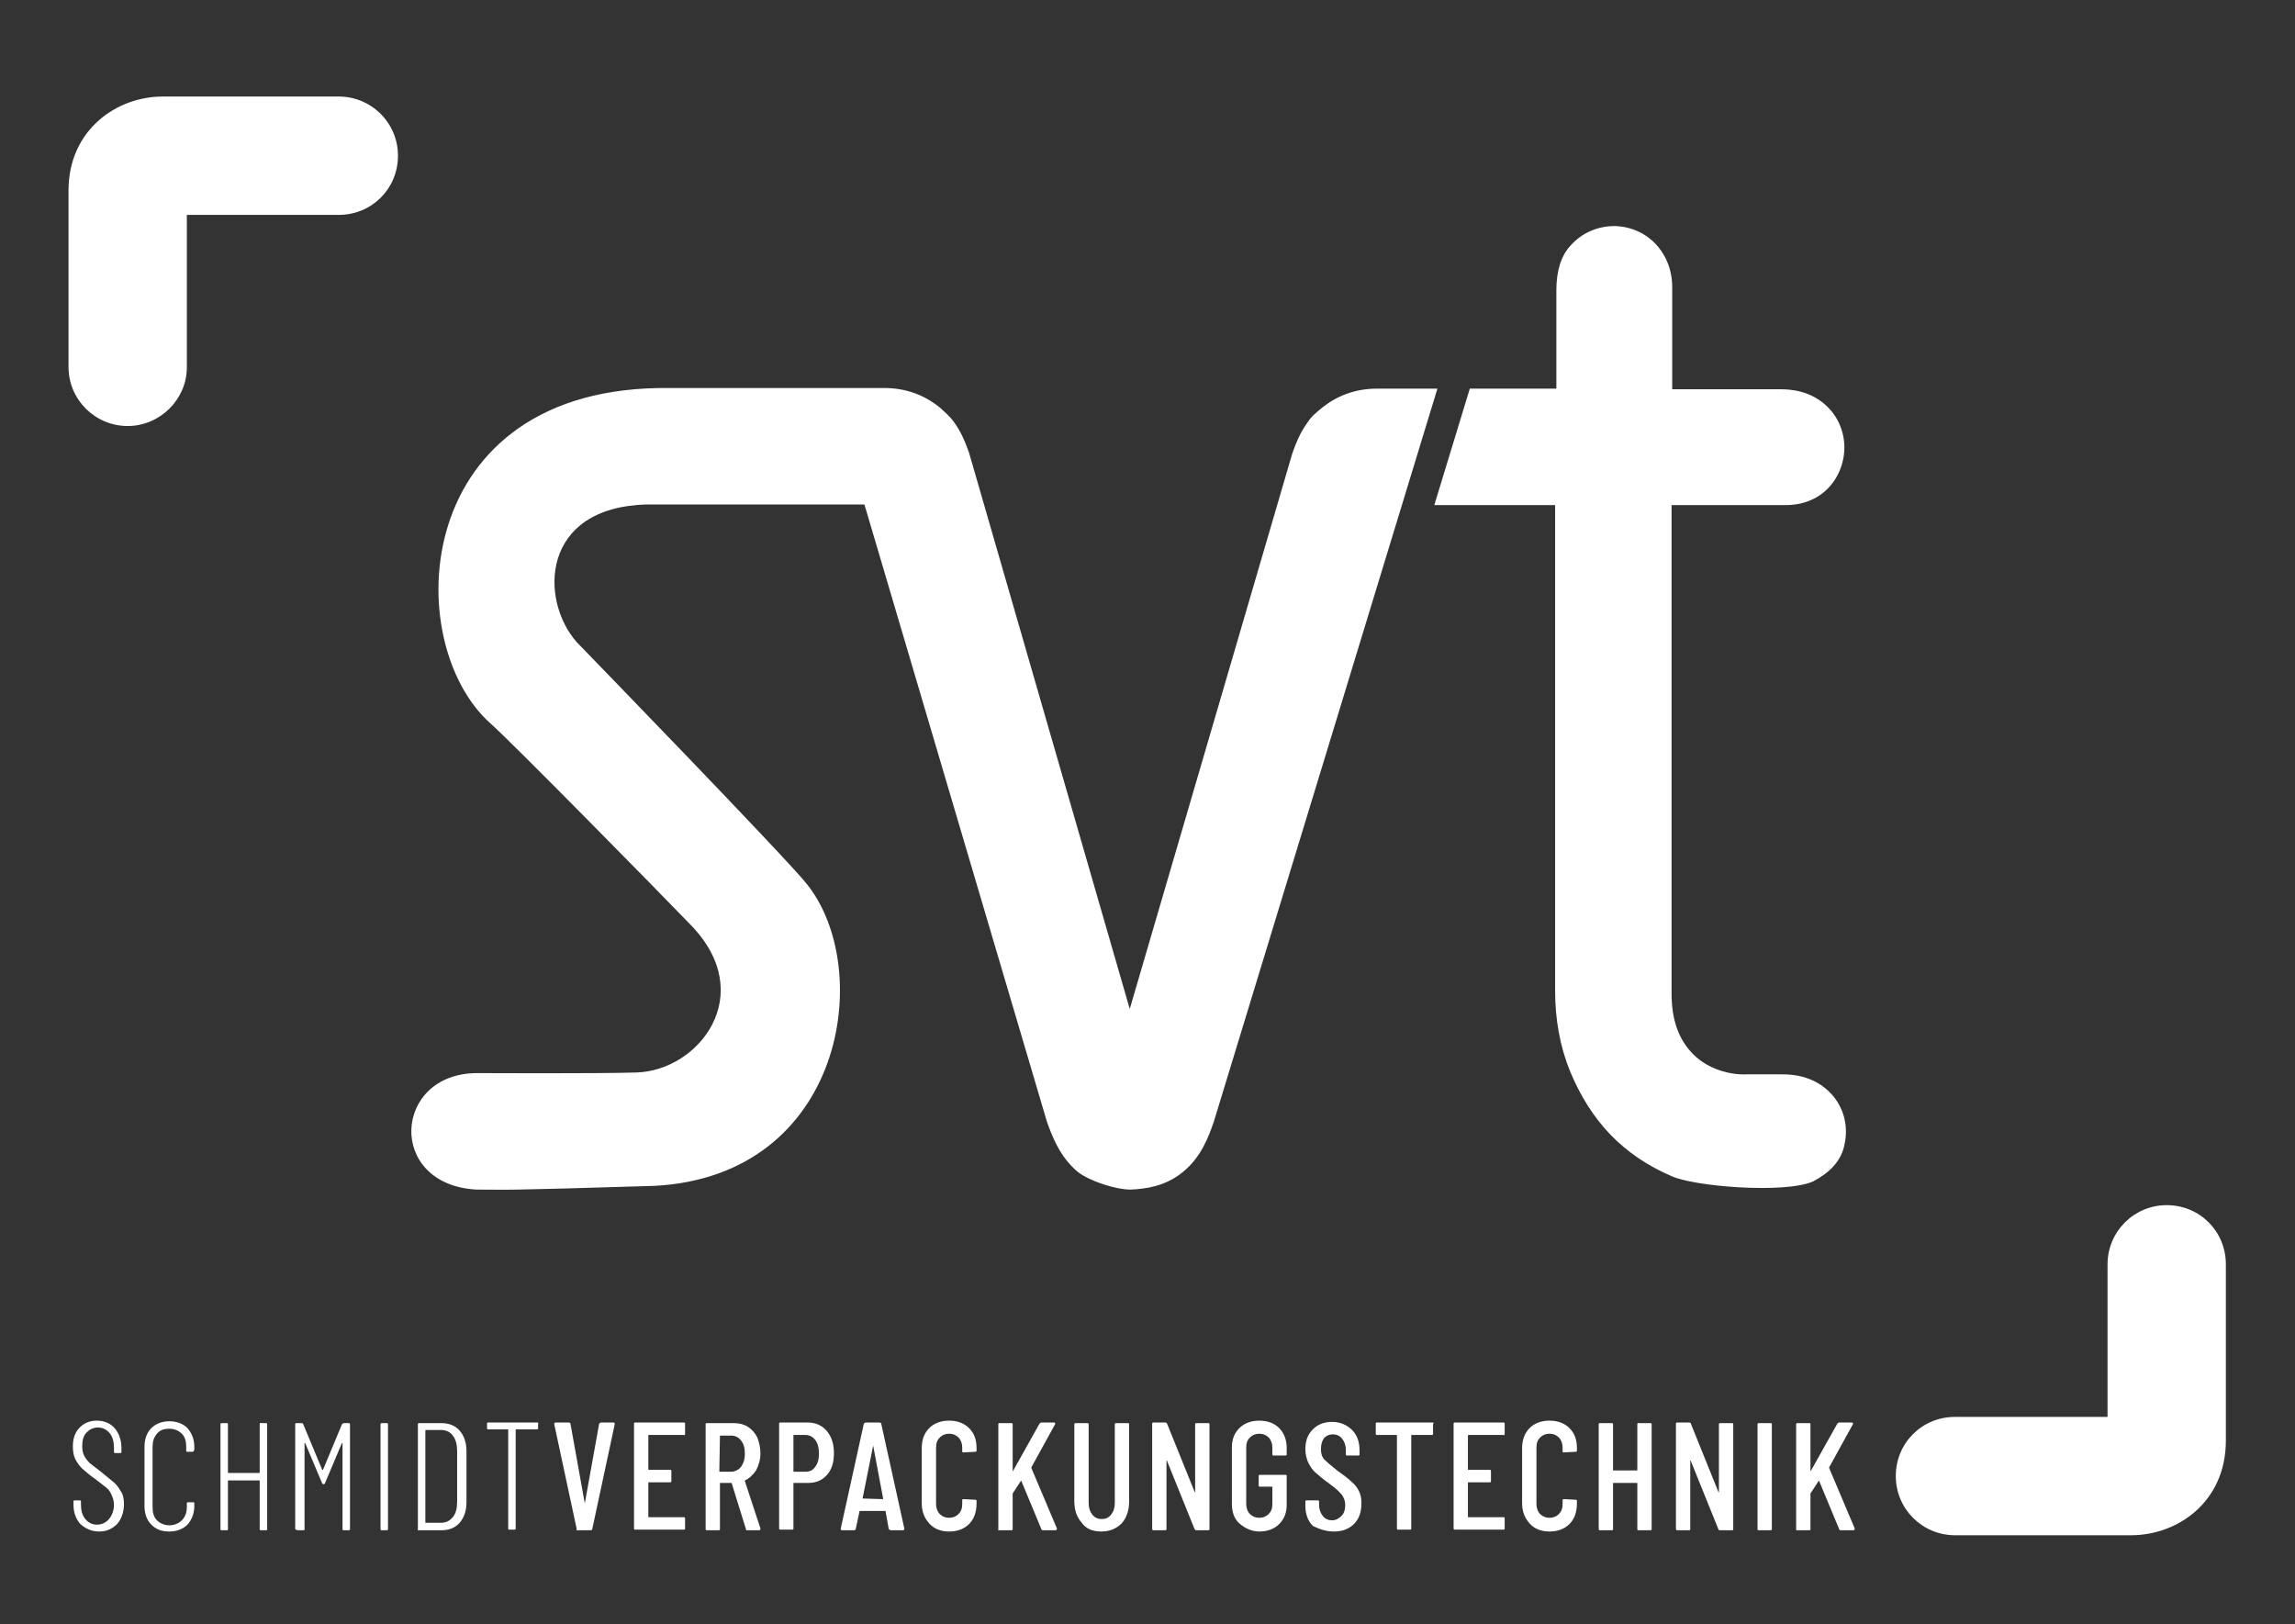
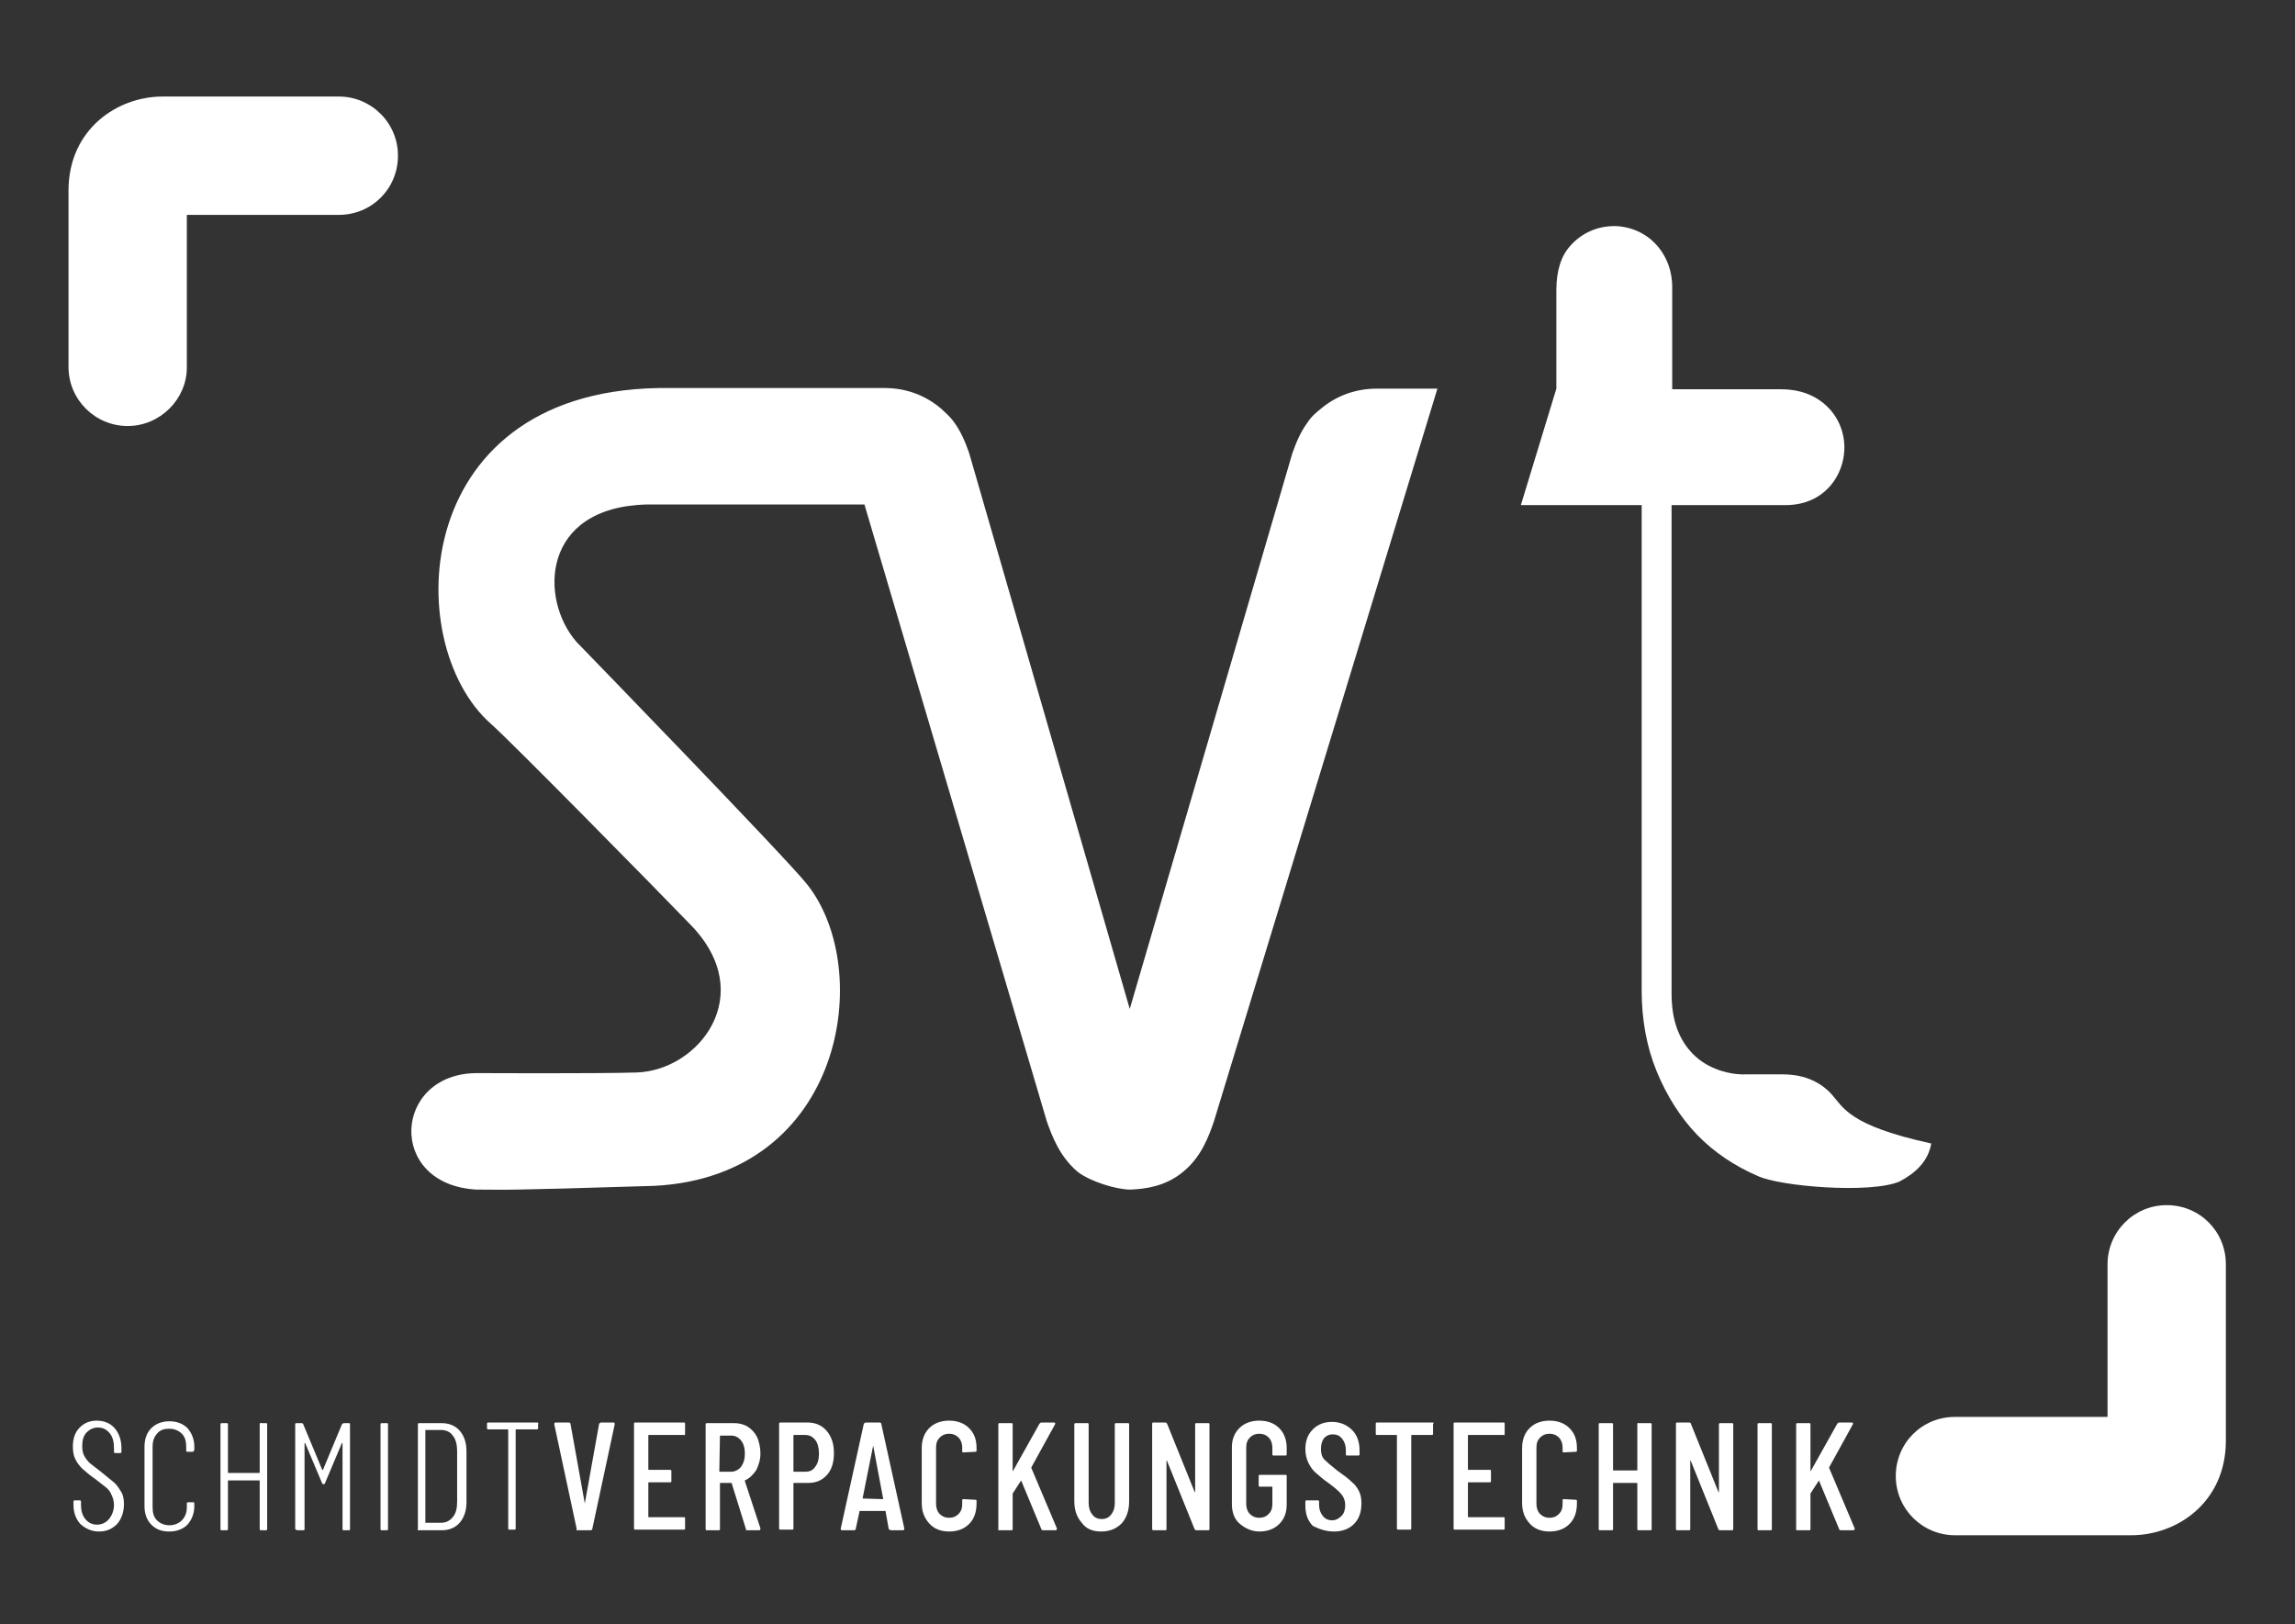
<svg xmlns="http://www.w3.org/2000/svg" version="1.1" id="Ebene_1" x="0px" y="0px" viewBox="0 0 368.5 260.8" style="enable-background:new 0 0 368.5 260.8;" xml:space="preserve">
  <rect x="0" y="0" width="368.5" height="260.8" fill="#333333" stroke="none" />
  <style type="text/css">
	.st0{fill:#FFFFFF;}
</style>
  <g>
    <path class="st0" d="M230.8,62.4h-9.7c-3.4,0-6.5,1.1-9.1,3.3c-0.6,0.5-1.4,1.1-2.1,2.2c-1.1,1.5-1.8,3.2-2.4,4.9L181.4,162v0   l-25.8-89.3c-0.6-1.7-1.3-3.4-2.4-4.9c-0.7-1-1.6-1.7-2.1-2.2c-2.6-2.2-5.7-3.3-9.1-3.3l-34.5,0c-41.7-0.5-43.4,40.9-28.7,53.9   c2.9,2.5,27.1,27.1,32.1,32.3c10.9,11.2,1.3,23.4-8.7,23.7c-6.3,0.2-25.6,0.1-25.6,0.1c-13.5,0-14.6,17.9-0.1,18.7   c5.7,0,2.6,0.2,28.6-0.6c30.4-1.6,35.4-34.7,24.5-48.4c-3.2-4.1-37-38.9-37-38.9c-6-6.8-5.8-21.7,11.3-22.1h34.9l29.3,99.1   c0.8,2.2,2,5.6,5,8.1c2,1.5,6.1,2.8,8.4,2.8c2.4-0.1,5.6-0.5,8.4-2.8c3-2.4,4.2-5.8,5-8.1L230.8,62.4z" />
-     <path class="st0" d="M294.1,175.7c-2.9-3.2-6.8-3.2-8-3.2h-5.7c-2.6,0.1-6.1-0.8-8.5-3.2c-2.4-2.4-3.5-5.6-3.5-9.8V81.1h18.1   c0.8,0,2.7,0,4.7-1c2.6-1.3,4.3-3.8,4.8-6.6c0.5-2.8-0.3-5.7-2.2-7.8c-2.9-3.2-6.8-3.2-8-3.2h-17.3V46.1c0-1-0.1-3.8-2.2-6.4   c-1.7-2.1-4.2-3.3-6.9-3.4c-0.1,0-0.2,0-0.2,0c-2.7,0-5.2,1.1-7,3.1c-1.6,1.7-2.3,4.2-2.3,7.2v15.8H236l-5.7,18.7h19.4l0,78   c0,4.6,0.8,9,2.4,12.9c1.6,3.9,3.8,7.4,6.5,10.2c2.7,2.8,6,5,9.7,6.6c3.5,1.7,18.2,2.9,22.8,0.9c2.5-1.3,4.6-3.2,5.1-6.1   C296.8,180.7,296,177.8,294.1,175.7" />
+     <path class="st0" d="M294.1,175.7c-2.9-3.2-6.8-3.2-8-3.2h-5.7c-2.6,0.1-6.1-0.8-8.5-3.2c-2.4-2.4-3.5-5.6-3.5-9.8V81.1h18.1   c0.8,0,2.7,0,4.7-1c2.6-1.3,4.3-3.8,4.8-6.6c0.5-2.8-0.3-5.7-2.2-7.8c-2.9-3.2-6.8-3.2-8-3.2h-17.3V46.1c0-1-0.1-3.8-2.2-6.4   c-1.7-2.1-4.2-3.3-6.9-3.4c-0.1,0-0.2,0-0.2,0c-2.7,0-5.2,1.1-7,3.1c-1.6,1.7-2.3,4.2-2.3,7.2v15.8l-5.7,18.7h19.4l0,78   c0,4.6,0.8,9,2.4,12.9c1.6,3.9,3.8,7.4,6.5,10.2c2.7,2.8,6,5,9.7,6.6c3.5,1.7,18.2,2.9,22.8,0.9c2.5-1.3,4.6-3.2,5.1-6.1   C296.8,180.7,296,177.8,294.1,175.7" />
    <path class="st0" d="M221.6,83.6" />
  </g>
  <path class="st0" d="M221.6,83.6" />
  <g>
-     <path class="st0" d="M180.5,237" />
    <path class="st0" d="M20.5,68.4c-5.2,0-9.5-4.2-9.5-9.5V30.6c0-9.8,7.8-15.1,15.1-15.1h28.3c5.2,0,9.5,4.2,9.5,9.5   s-4.2,9.5-9.5,9.5H30v24.5C30,64.1,25.7,68.4,20.5,68.4z" />
    <path class="st0" d="M288.6,245.7h1.9c0.2,0,0.2-0.1,0.2-0.2v-5.6c0-0.1,0-0.1,0-0.1l1.3-2c0.1-0.1,0.1-0.1,0.1,0l3.2,7.7   c0,0.1,0.1,0.2,0.3,0.2h2c0.1,0,0.2-0.1,0.2-0.2l0-0.1l-4.1-9.7c0,0,0-0.1,0-0.1l3.8-6.9c0-0.1,0.1-0.2,0-0.2   c0-0.1-0.1-0.1-0.2-0.1h-2c-0.1,0-0.2,0.1-0.3,0.2l-4.2,7.5c0,0,0,0.1-0.1,0.1c0,0,0,0,0-0.1v-7.4c0-0.2-0.1-0.2-0.2-0.2h-1.9   c-0.2,0-0.2,0.1-0.2,0.2v16.8C288.4,245.7,288.4,245.7,288.6,245.7 M282.4,245.7h1.9c0.2,0,0.2-0.1,0.2-0.2v-16.8   c0-0.2-0.1-0.2-0.2-0.2h-1.9c-0.2,0-0.2,0.1-0.2,0.2v16.8C282.2,245.7,282.3,245.7,282.4,245.7 M269.3,245.7h1.9   c0.2,0,0.2-0.1,0.2-0.2l0-10.9c0-0.1,0-0.1,0-0.1c0,0,0.1,0,0.1,0.1l4.4,10.9c0,0.1,0.1,0.2,0.3,0.2h1.9c0.2,0,0.2-0.1,0.2-0.2   v-16.8c0-0.2-0.1-0.2-0.2-0.2h-1.9c-0.2,0-0.2,0.1-0.2,0.2v10.8c0,0,0,0.1,0,0.1c0,0-0.1,0-0.1-0.1l-4.4-10.9   c0-0.1-0.1-0.2-0.3-0.2h-1.9c-0.2,0-0.2,0.1-0.2,0.2v16.8C269.1,245.7,269.2,245.7,269.3,245.7 M262.9,228.7v7.3   c0,0.1,0,0.1-0.1,0.1h-3.7c-0.1,0-0.1,0-0.1-0.1v-7.3c0-0.2-0.1-0.2-0.2-0.2h-1.9c-0.2,0-0.2,0.1-0.2,0.2v16.8   c0,0.2,0.1,0.2,0.2,0.2h1.9c0.2,0,0.2-0.1,0.2-0.2v-7.3c0-0.1,0-0.1,0.1-0.1h3.7c0.1,0,0.1,0,0.1,0.1v7.3c0,0.2,0.1,0.2,0.2,0.2   h1.9c0.2,0,0.2-0.1,0.2-0.2v-16.8c0-0.2-0.1-0.2-0.2-0.2h-1.9C263,228.4,262.9,228.5,262.9,228.7 M248.8,245.9   c1.3,0,2.4-0.4,3.2-1.2s1.2-1.9,1.2-3.3v-0.4c0-0.2-0.1-0.2-0.2-0.2l-1.9-0.1c-0.2,0-0.2,0.1-0.2,0.2v0.6c0,0.7-0.2,1.2-0.6,1.6   c-0.4,0.4-0.9,0.6-1.5,0.6c-0.6,0-1.1-0.2-1.5-0.6c-0.4-0.4-0.6-1-0.6-1.6v-9.1c0-0.7,0.2-1.2,0.6-1.6c0.4-0.4,0.9-0.6,1.5-0.6   c0.6,0,1.1,0.2,1.5,0.6c0.4,0.4,0.6,1,0.6,1.6v0.6c0,0.2,0.1,0.2,0.2,0.2l1.9-0.1c0.2,0,0.2-0.1,0.2-0.2v-0.4   c0-1.4-0.4-2.4-1.2-3.2c-0.8-0.8-1.9-1.2-3.2-1.2c-1.3,0-2.4,0.4-3.2,1.2c-0.8,0.8-1.2,1.9-1.2,3.2v8.8c0,1.4,0.4,2.4,1.2,3.3   S247.5,245.9,248.8,245.9 M241.6,230.2v-1.6c0-0.2-0.1-0.2-0.2-0.2h-7.8c-0.2,0-0.2,0.1-0.2,0.2v16.8c0,0.2,0.1,0.2,0.2,0.2h7.8   c0.2,0,0.2-0.1,0.2-0.2v-1.6c0-0.2-0.1-0.2-0.2-0.2h-5.6c-0.1,0-0.1,0-0.1-0.1v-5.4c0-0.1,0-0.1,0.1-0.1h3.4c0.2,0,0.2-0.1,0.2-0.2   v-1.6c0-0.2-0.1-0.2-0.2-0.2h-3.4c-0.1,0-0.1,0-0.1-0.1v-5.4c0-0.1,0-0.1,0.1-0.1h5.6C241.5,230.5,241.6,230.4,241.6,230.2    M230,228.4h-8.9c-0.2,0-0.2,0.1-0.2,0.2v1.6c0,0.2,0.1,0.2,0.2,0.2h3.1c0.1,0,0.1,0,0.1,0.1v14.9c0,0.2,0.1,0.2,0.2,0.2h1.9   c0.2,0,0.2-0.1,0.2-0.2v-14.9c0-0.1,0-0.1,0.1-0.1h3.2c0.2,0,0.2-0.1,0.2-0.2v-1.6C230.3,228.5,230.2,228.4,230,228.4 M214.2,245.9   c1.3,0,2.4-0.4,3.2-1.2c0.8-0.8,1.2-1.9,1.2-3.3c0-0.8-0.1-1.4-0.4-2c-0.3-0.6-0.7-1.1-1.2-1.5c-0.5-0.5-1.3-1.1-2.3-1.8   c-1-0.8-1.7-1.4-2.1-1.8c-0.4-0.5-0.5-1-0.5-1.7c0-0.7,0.2-1.3,0.5-1.7c0.4-0.4,0.8-0.6,1.4-0.6c0.6,0,1.1,0.2,1.5,0.7   c0.4,0.5,0.6,1.1,0.6,1.8v0.7c0,0.2,0.1,0.2,0.2,0.2h1.8c0.2,0,0.2-0.1,0.2-0.2v-0.6c0-1.4-0.4-2.5-1.2-3.3   c-0.8-0.8-1.9-1.3-3.2-1.3c-1.3,0-2.3,0.4-3.1,1.2c-0.8,0.8-1.2,1.8-1.2,3.2c0,0.8,0.2,1.6,0.5,2.2c0.3,0.6,0.7,1.2,1.2,1.6   c0.5,0.4,1.1,1,2,1.6c0.8,0.6,1.3,1,1.6,1.3c0.3,0.3,0.6,0.6,0.8,1c0.2,0.4,0.3,0.8,0.3,1.3c0,0.7-0.2,1.3-0.6,1.7   c-0.4,0.4-0.9,0.7-1.5,0.7c-0.6,0-1.1-0.2-1.5-0.7c-0.4-0.5-0.6-1.1-0.6-1.8v-0.5c0-0.2-0.1-0.2-0.2-0.2h-1.8   c-0.2,0-0.2,0.1-0.2,0.2v0.7c0,1.3,0.4,2.4,1.2,3.2C211.8,245.5,212.9,245.9,214.2,245.9 M202.2,245.9c1.3,0,2.4-0.4,3.2-1.2   c0.8-0.8,1.2-1.8,1.2-3.1V237c0-0.2-0.1-0.2-0.2-0.2h-4.1c-0.2,0-0.2,0.1-0.2,0.2v1.5c0,0.2,0.1,0.2,0.2,0.2h1.9   c0.1,0,0.1,0,0.1,0.1v2.7c0,0.7-0.2,1.2-0.6,1.6c-0.4,0.4-0.9,0.6-1.5,0.6c-0.6,0-1.1-0.2-1.5-0.6c-0.4-0.4-0.6-1-0.6-1.6v-9.1   c0-0.7,0.2-1.2,0.6-1.6c0.4-0.4,0.9-0.6,1.5-0.6c0.6,0,1.1,0.2,1.5,0.6c0.4,0.4,0.6,1,0.6,1.6v1.1c0,0.2,0.1,0.2,0.2,0.2h1.9   c0.2,0,0.2-0.1,0.2-0.2v-1c0-1.3-0.4-2.4-1.2-3.2c-0.8-0.8-1.9-1.2-3.2-1.2c-1.3,0-2.4,0.4-3.2,1.2c-0.8,0.8-1.2,1.8-1.2,3.1v9.1   c0,1.3,0.4,2.4,1.2,3.1S200.9,245.9,202.2,245.9 M185.2,245.7h1.9c0.2,0,0.2-0.1,0.2-0.2l0-10.9c0-0.1,0-0.1,0-0.1   c0,0,0.1,0,0.1,0.1l4.4,10.9c0.1,0.1,0.1,0.2,0.3,0.2h1.9c0.2,0,0.2-0.1,0.2-0.2v-16.8c0-0.2-0.1-0.2-0.2-0.2h-1.9   c-0.2,0-0.2,0.1-0.2,0.2v10.8c0,0,0,0.1,0,0.1c0,0-0.1,0-0.1-0.1l-4.4-10.9c-0.1-0.1-0.1-0.2-0.3-0.2h-1.9c-0.2,0-0.2,0.1-0.2,0.2   v16.8C185,245.7,185.1,245.7,185.2,245.7 M176.8,245.9c1.3,0,2.4-0.4,3.3-1.3c0.8-0.9,1.2-2.1,1.2-3.5v-12.4c0-0.2-0.1-0.2-0.2-0.2   h-1.9c-0.2,0-0.2,0.1-0.2,0.2v12.6c0,0.8-0.2,1.4-0.6,1.9c-0.4,0.5-0.9,0.7-1.5,0.7c-0.6,0-1.1-0.2-1.5-0.7   c-0.4-0.5-0.6-1.1-0.6-1.9v-12.6c0-0.2-0.1-0.2-0.2-0.2h-1.9c-0.2,0-0.2,0.1-0.2,0.2V241c0,1.5,0.4,2.6,1.2,3.5   C174.4,245.5,175.5,245.9,176.8,245.9 M160.5,245.7h1.9c0.2,0,0.2-0.1,0.2-0.2v-5.6c0-0.1,0-0.1,0-0.1l1.3-2c0.1-0.1,0.1-0.1,0.1,0   l3.2,7.7c0,0.1,0.1,0.2,0.3,0.2h2c0.1,0,0.2-0.1,0.2-0.2l0-0.1l-4.1-9.7c0,0,0-0.1,0-0.1l3.8-6.9c0-0.1,0.1-0.2,0-0.2   c0-0.1-0.1-0.1-0.2-0.1h-2c-0.1,0-0.2,0.1-0.3,0.2l-4.2,7.5c0,0,0,0.1-0.1,0.1c0,0,0,0,0-0.1v-7.4c0-0.2-0.1-0.2-0.2-0.2h-1.9   c-0.2,0-0.2,0.1-0.2,0.2v16.8C160.2,245.7,160.3,245.7,160.5,245.7 M152.4,245.9c1.3,0,2.4-0.4,3.2-1.2s1.2-1.9,1.2-3.3v-0.4   c0-0.2-0.1-0.2-0.2-0.2l-1.9-0.1c-0.2,0-0.2,0.1-0.2,0.2v0.6c0,0.7-0.2,1.2-0.6,1.6c-0.4,0.4-0.9,0.6-1.5,0.6   c-0.6,0-1.1-0.2-1.5-0.6c-0.4-0.4-0.6-1-0.6-1.6v-9.1c0-0.7,0.2-1.2,0.6-1.6c0.4-0.4,0.9-0.6,1.5-0.6c0.6,0,1.1,0.2,1.5,0.6   c0.4,0.4,0.6,1,0.6,1.6v0.6c0,0.2,0.1,0.2,0.2,0.2l1.9-0.1c0.2,0,0.2-0.1,0.2-0.2v-0.4c0-1.4-0.4-2.4-1.2-3.2   c-0.8-0.8-1.9-1.2-3.2-1.2c-1.3,0-2.4,0.4-3.2,1.2c-0.8,0.8-1.2,1.9-1.2,3.2v8.8c0,1.4,0.4,2.4,1.2,3.3S151.1,245.9,152.4,245.9    M138.5,240.6l1.7-8.5c0-0.1,0-0.1,0-0.1c0,0,0,0,0,0.1l1.6,8.5c0,0.1,0,0.1-0.1,0.1L138.5,240.6   C138.5,240.7,138.5,240.7,138.5,240.6 M143.1,245.7h1.9c0.1,0,0.2-0.1,0.2-0.2v-0.1l-3.7-16.8c0-0.1-0.1-0.2-0.3-0.2h-2.2   c-0.1,0-0.2,0.1-0.3,0.2l-3.7,16.8c0,0.1,0,0.1,0,0.2c0,0,0.1,0.1,0.2,0.1h1.9c0.2,0,0.3-0.1,0.3-0.2l0.6-2.8c0,0,0-0.1,0-0.1   c0,0,0.1,0,0.1,0h4c0,0,0.1,0,0.1,0c0,0,0,0,0,0.1l0.5,2.8C142.9,245.7,143,245.7,143.1,245.7 M129.3,236.3h-1.8   c-0.1,0-0.1,0-0.1-0.1v-5.7c0-0.1,0-0.1,0.1-0.1h1.8c0.7,0,1.2,0.3,1.6,0.8c0.4,0.5,0.6,1.3,0.6,2.2c0,0.9-0.2,1.6-0.6,2.1   C130.5,236.1,130,236.3,129.3,236.3 M129.7,228.4h-4.4c-0.2,0-0.2,0.1-0.2,0.2v16.8c0,0.2,0.1,0.2,0.2,0.2h1.9   c0.2,0,0.2-0.1,0.2-0.2v-7.2c0-0.1,0-0.1,0.1-0.1h2.3c1.2,0,2.2-0.4,3-1.3c0.8-0.9,1.1-2.1,1.1-3.5c0-1.5-0.4-2.7-1.2-3.6   C132,228.9,131,228.4,129.7,228.4 M115.6,230.5h1.8c0.7,0,1.2,0.3,1.6,0.8c0.4,0.5,0.6,1.2,0.6,2.1c0,0.9-0.2,1.5-0.6,2.1   c-0.4,0.5-1,0.8-1.6,0.8h-1.8c-0.1,0-0.1,0-0.1-0.1L115.6,230.5C115.5,230.5,115.5,230.5,115.6,230.5 M120,245.7h1.9   c0.1,0,0.2-0.1,0.2-0.2l0-0.1l-2.5-7.6c0-0.1,0-0.1,0-0.1c0.7-0.3,1.3-0.9,1.8-1.6c0.4-0.8,0.7-1.7,0.7-2.7c0-1-0.2-1.8-0.5-2.6   c-0.4-0.8-0.9-1.3-1.5-1.7c-0.6-0.4-1.4-0.6-2.2-0.6h-4.4c-0.2,0-0.2,0.1-0.2,0.2v16.8c0,0.2,0.1,0.2,0.2,0.2h1.9   c0.2,0,0.2-0.1,0.2-0.2v-7.3c0-0.1,0-0.1,0.1-0.1h1.7c0.1,0,0.1,0,0.1,0.1l2.3,7.4C119.7,245.7,119.8,245.7,120,245.7 M110,230.2   v-1.6c0-0.2-0.1-0.2-0.2-0.2h-7.8c-0.2,0-0.2,0.1-0.2,0.2v16.8c0,0.2,0.1,0.2,0.2,0.2h7.8c0.2,0,0.2-0.1,0.2-0.2v-1.6   c0-0.2-0.1-0.2-0.2-0.2h-5.6c-0.1,0-0.1,0-0.1-0.1v-5.4c0-0.1,0-0.1,0.1-0.1h3.4c0.2,0,0.2-0.1,0.2-0.2v-1.6c0-0.2-0.1-0.2-0.2-0.2   h-3.4c-0.1,0-0.1,0-0.1-0.1v-5.4c0-0.1,0-0.1,0.1-0.1h5.6C109.9,230.5,110,230.4,110,230.2 M92.7,245.7h2.1c0.2,0,0.3-0.1,0.3-0.2   l3.6-16.8c0-0.2,0-0.3-0.2-0.3h-2c-0.1,0-0.2,0.1-0.3,0.2l-2.3,12.8c0,0,0,0,0,0c0,0,0,0,0,0l-2.3-12.8c0-0.1-0.1-0.2-0.3-0.2h-2.1   c-0.1,0-0.2,0.1-0.2,0.2v0.1l3.6,16.8C92.5,245.7,92.6,245.7,92.7,245.7 M86.3,228.4h-7.9c-0.2,0-0.2,0.1-0.2,0.2v0.7   c0,0.2,0.1,0.2,0.2,0.2h3.1c0.1,0,0.1,0,0.1,0.1v15.8c0,0.2,0.1,0.2,0.2,0.2h0.8c0.2,0,0.2-0.1,0.2-0.2v-15.8c0-0.1,0-0.1,0.1-0.1   h3.3c0.2,0,0.2-0.1,0.2-0.2v-0.7C86.5,228.5,86.4,228.4,86.3,228.4 M68.3,244.5v-14.8c0-0.1,0-0.1,0.1-0.1h2.4   c0.8,0,1.5,0.3,1.9,0.9c0.5,0.6,0.7,1.5,0.7,2.5v8.1c0,1.1-0.2,1.9-0.7,2.5c-0.5,0.6-1.1,0.9-1.9,0.9L68.3,244.5   C68.4,244.6,68.3,244.6,68.3,244.5 M67.3,245.7h3.6c1.2,0,2.2-0.4,2.9-1.2c0.7-0.8,1.1-1.9,1.1-3.3V233c0-1.4-0.4-2.5-1.1-3.3   c-0.7-0.8-1.7-1.2-2.9-1.2h-3.6c-0.2,0-0.2,0.1-0.2,0.2v16.8C67,245.7,67.1,245.7,67.3,245.7 M61.3,245.7h0.8   c0.2,0,0.2-0.1,0.2-0.2v-16.8c0-0.2-0.1-0.2-0.2-0.2h-0.8c-0.2,0-0.2,0.1-0.2,0.2v16.8C61.1,245.7,61.2,245.7,61.3,245.7    M47.9,245.7h0.8c0.2,0,0.2-0.1,0.2-0.2v-13.7c0,0,0-0.1,0-0.1c0,0,0.1,0,0.1,0l2.7,6.4c0,0.1,0.1,0.2,0.3,0.2   c0.1,0,0.2-0.1,0.2-0.2l2.7-6.4c0,0,0,0,0.1,0c0,0,0,0,0,0.1v13.7c0,0.2,0.1,0.2,0.2,0.2h0.8c0.2,0,0.2-0.1,0.2-0.2v-16.8   c0-0.2-0.1-0.2-0.2-0.2h-0.8c-0.1,0-0.2,0.1-0.3,0.2l-3,7.2c0,0,0,0.1-0.1,0.1s-0.1,0-0.1-0.1l-3-7.2c0-0.1-0.1-0.2-0.3-0.2h-0.8   c-0.2,0-0.2,0.1-0.2,0.2v16.8C47.6,245.7,47.7,245.7,47.9,245.7 M41.7,228.7v7.7c0,0.1,0,0.1-0.1,0.1h-4.9c-0.1,0-0.1,0-0.1-0.1   v-7.7c0-0.2-0.1-0.2-0.2-0.2h-0.8c-0.2,0-0.2,0.1-0.2,0.2v16.8c0,0.2,0.1,0.2,0.2,0.2h0.8c0.2,0,0.2-0.1,0.2-0.2v-7.7   c0-0.1,0-0.1,0.1-0.1h4.9c0.1,0,0.1,0,0.1,0.1v7.7c0,0.2,0.1,0.2,0.2,0.2h0.8c0.2,0,0.2-0.1,0.2-0.2v-16.8c0-0.2-0.1-0.2-0.2-0.2   H42C41.8,228.4,41.7,228.5,41.7,228.7 M27.2,245.9c1.2,0,2.2-0.4,2.9-1.1c0.7-0.8,1.1-1.8,1.1-3v-0.4c0-0.2-0.1-0.2-0.2-0.2l-0.8,0   c-0.2,0-0.2,0.1-0.2,0.2v0.6c0,0.9-0.3,1.6-0.8,2.1c-0.5,0.5-1.2,0.8-2,0.8c-0.8,0-1.5-0.3-2-0.8c-0.5-0.5-0.7-1.2-0.7-2.1v-9.7   c0-0.9,0.2-1.5,0.7-2.1s1.1-0.8,2-0.8c0.8,0,1.5,0.3,2,0.8c0.5,0.5,0.7,1.2,0.7,2.1v0.6c0,0.2,0.1,0.2,0.2,0.2l0.8,0   c0.1,0,0.1,0,0.2-0.1c0-0.1,0.1-0.1,0.1-0.2v-0.5c0-1.2-0.4-2.2-1.1-3c-0.7-0.7-1.7-1.1-2.9-1.1c-1.2,0-2.2,0.4-2.9,1.1   c-0.7,0.7-1.1,1.7-1.1,3v9.5c0,1.3,0.4,2.3,1.1,3C25.1,245.6,26,245.9,27.2,245.9 M15.9,245.9c1.2,0,2.1-0.4,2.9-1.2   c0.7-0.8,1.1-1.9,1.1-3.2c0-0.7-0.1-1.4-0.4-1.9c-0.3-0.5-0.6-1-1.1-1.5c-0.5-0.4-1.2-1-2.2-1.8c-0.8-0.6-1.4-1.1-1.8-1.4   c-0.4-0.4-0.7-0.8-0.9-1.2c-0.2-0.4-0.3-0.9-0.3-1.5c0-0.9,0.2-1.7,0.7-2.2c0.5-0.5,1.1-0.8,1.8-0.8c0.8,0,1.4,0.3,1.9,0.9   c0.5,0.6,0.7,1.4,0.7,2.4v0.6c0,0.2,0.1,0.2,0.2,0.2h0.8c0.2,0,0.2-0.1,0.2-0.2v-0.6c0-1.3-0.4-2.4-1.1-3.2   c-0.7-0.8-1.7-1.2-2.9-1.2c-1.1,0-2,0.4-2.7,1.1c-0.7,0.7-1.1,1.7-1.1,3c0,0.8,0.1,1.5,0.4,2.1c0.3,0.6,0.7,1.1,1.1,1.5   c0.5,0.4,1.1,1,2,1.6c0.8,0.6,1.4,1.1,1.8,1.4s0.7,0.7,0.9,1.2c0.2,0.4,0.4,1,0.4,1.6c0,0.9-0.3,1.7-0.8,2.3   c-0.5,0.6-1.2,0.9-1.9,0.9c-0.8,0-1.4-0.3-1.9-0.9c-0.5-0.6-0.7-1.4-0.7-2.3v-0.5c0-0.2-0.1-0.2-0.2-0.2h-0.8   c-0.2,0-0.2,0.1-0.2,0.2v0.5c0,1.3,0.4,2.3,1.1,3.1C13.8,245.5,14.8,245.9,15.9,245.9" />
    <path class="st0" d="M342.2,246.5h-28.3c-5.2,0-9.5-4.2-9.5-9.5s4.2-9.5,9.5-9.5h24.5V203c0-5.2,4.2-9.5,9.5-9.5s9.5,4.2,9.5,9.5   v28.3C357.4,241.2,349.6,246.5,342.2,246.5z" />
  </g>
</svg>